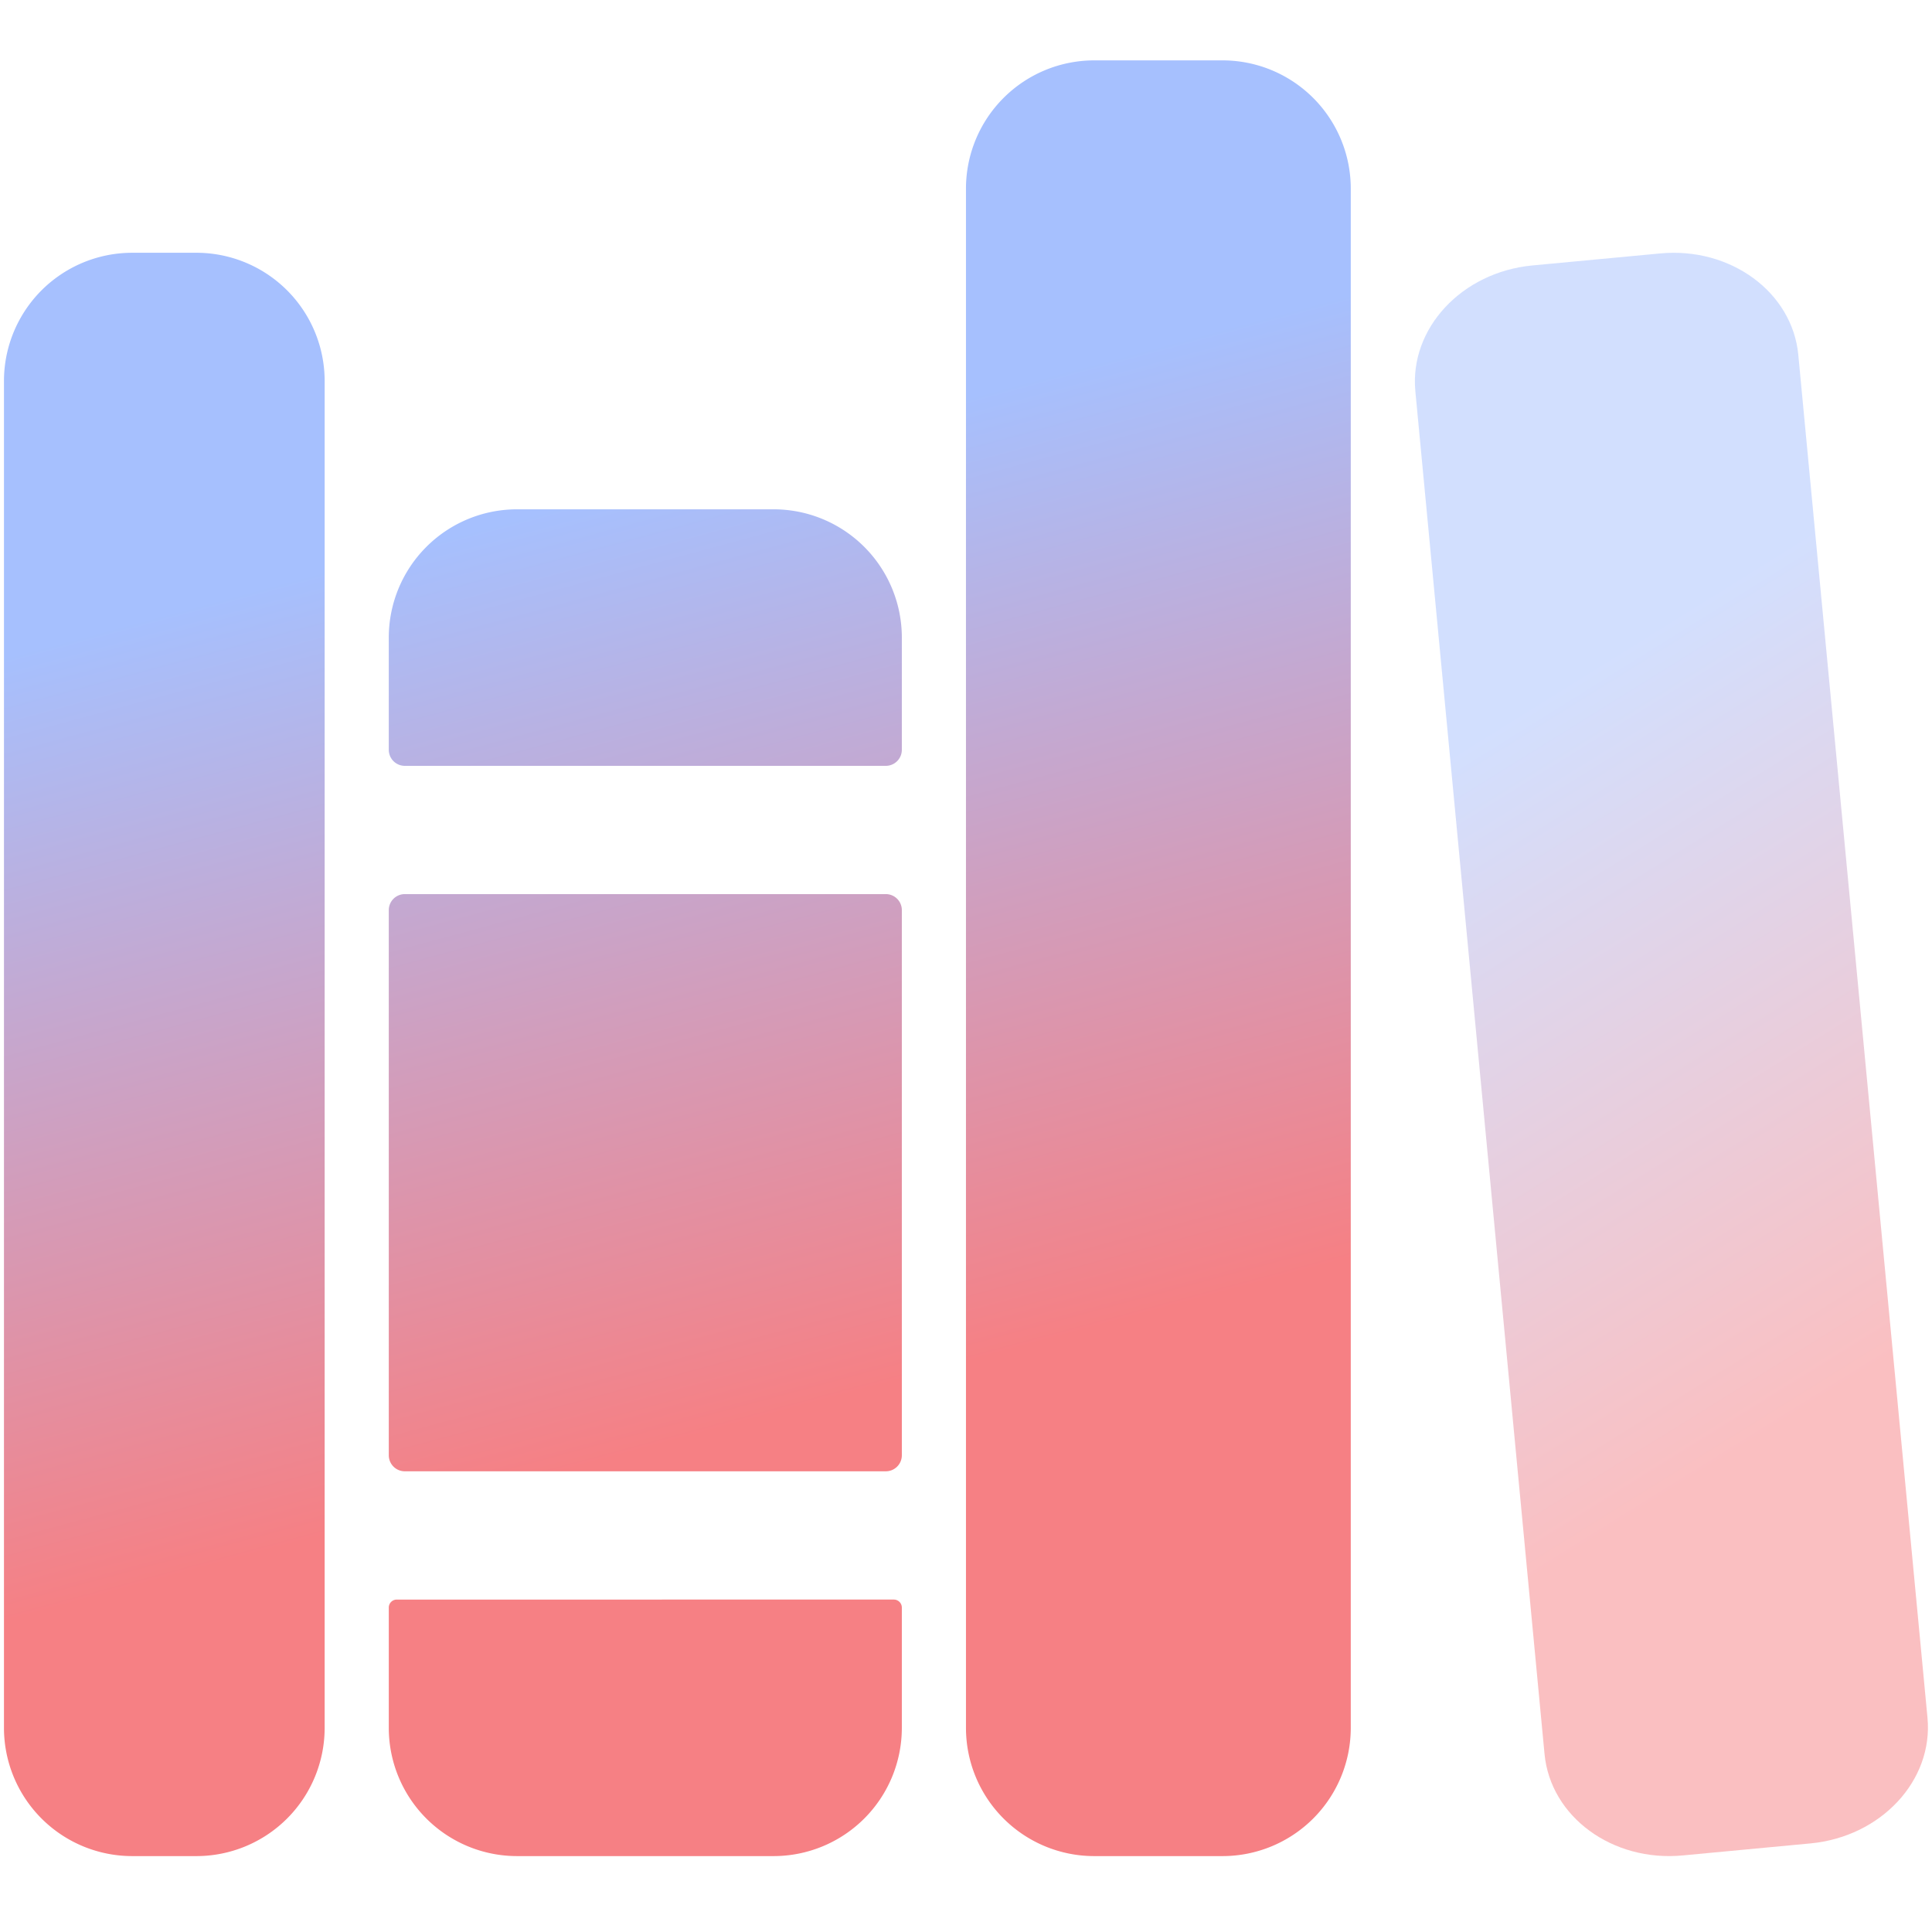
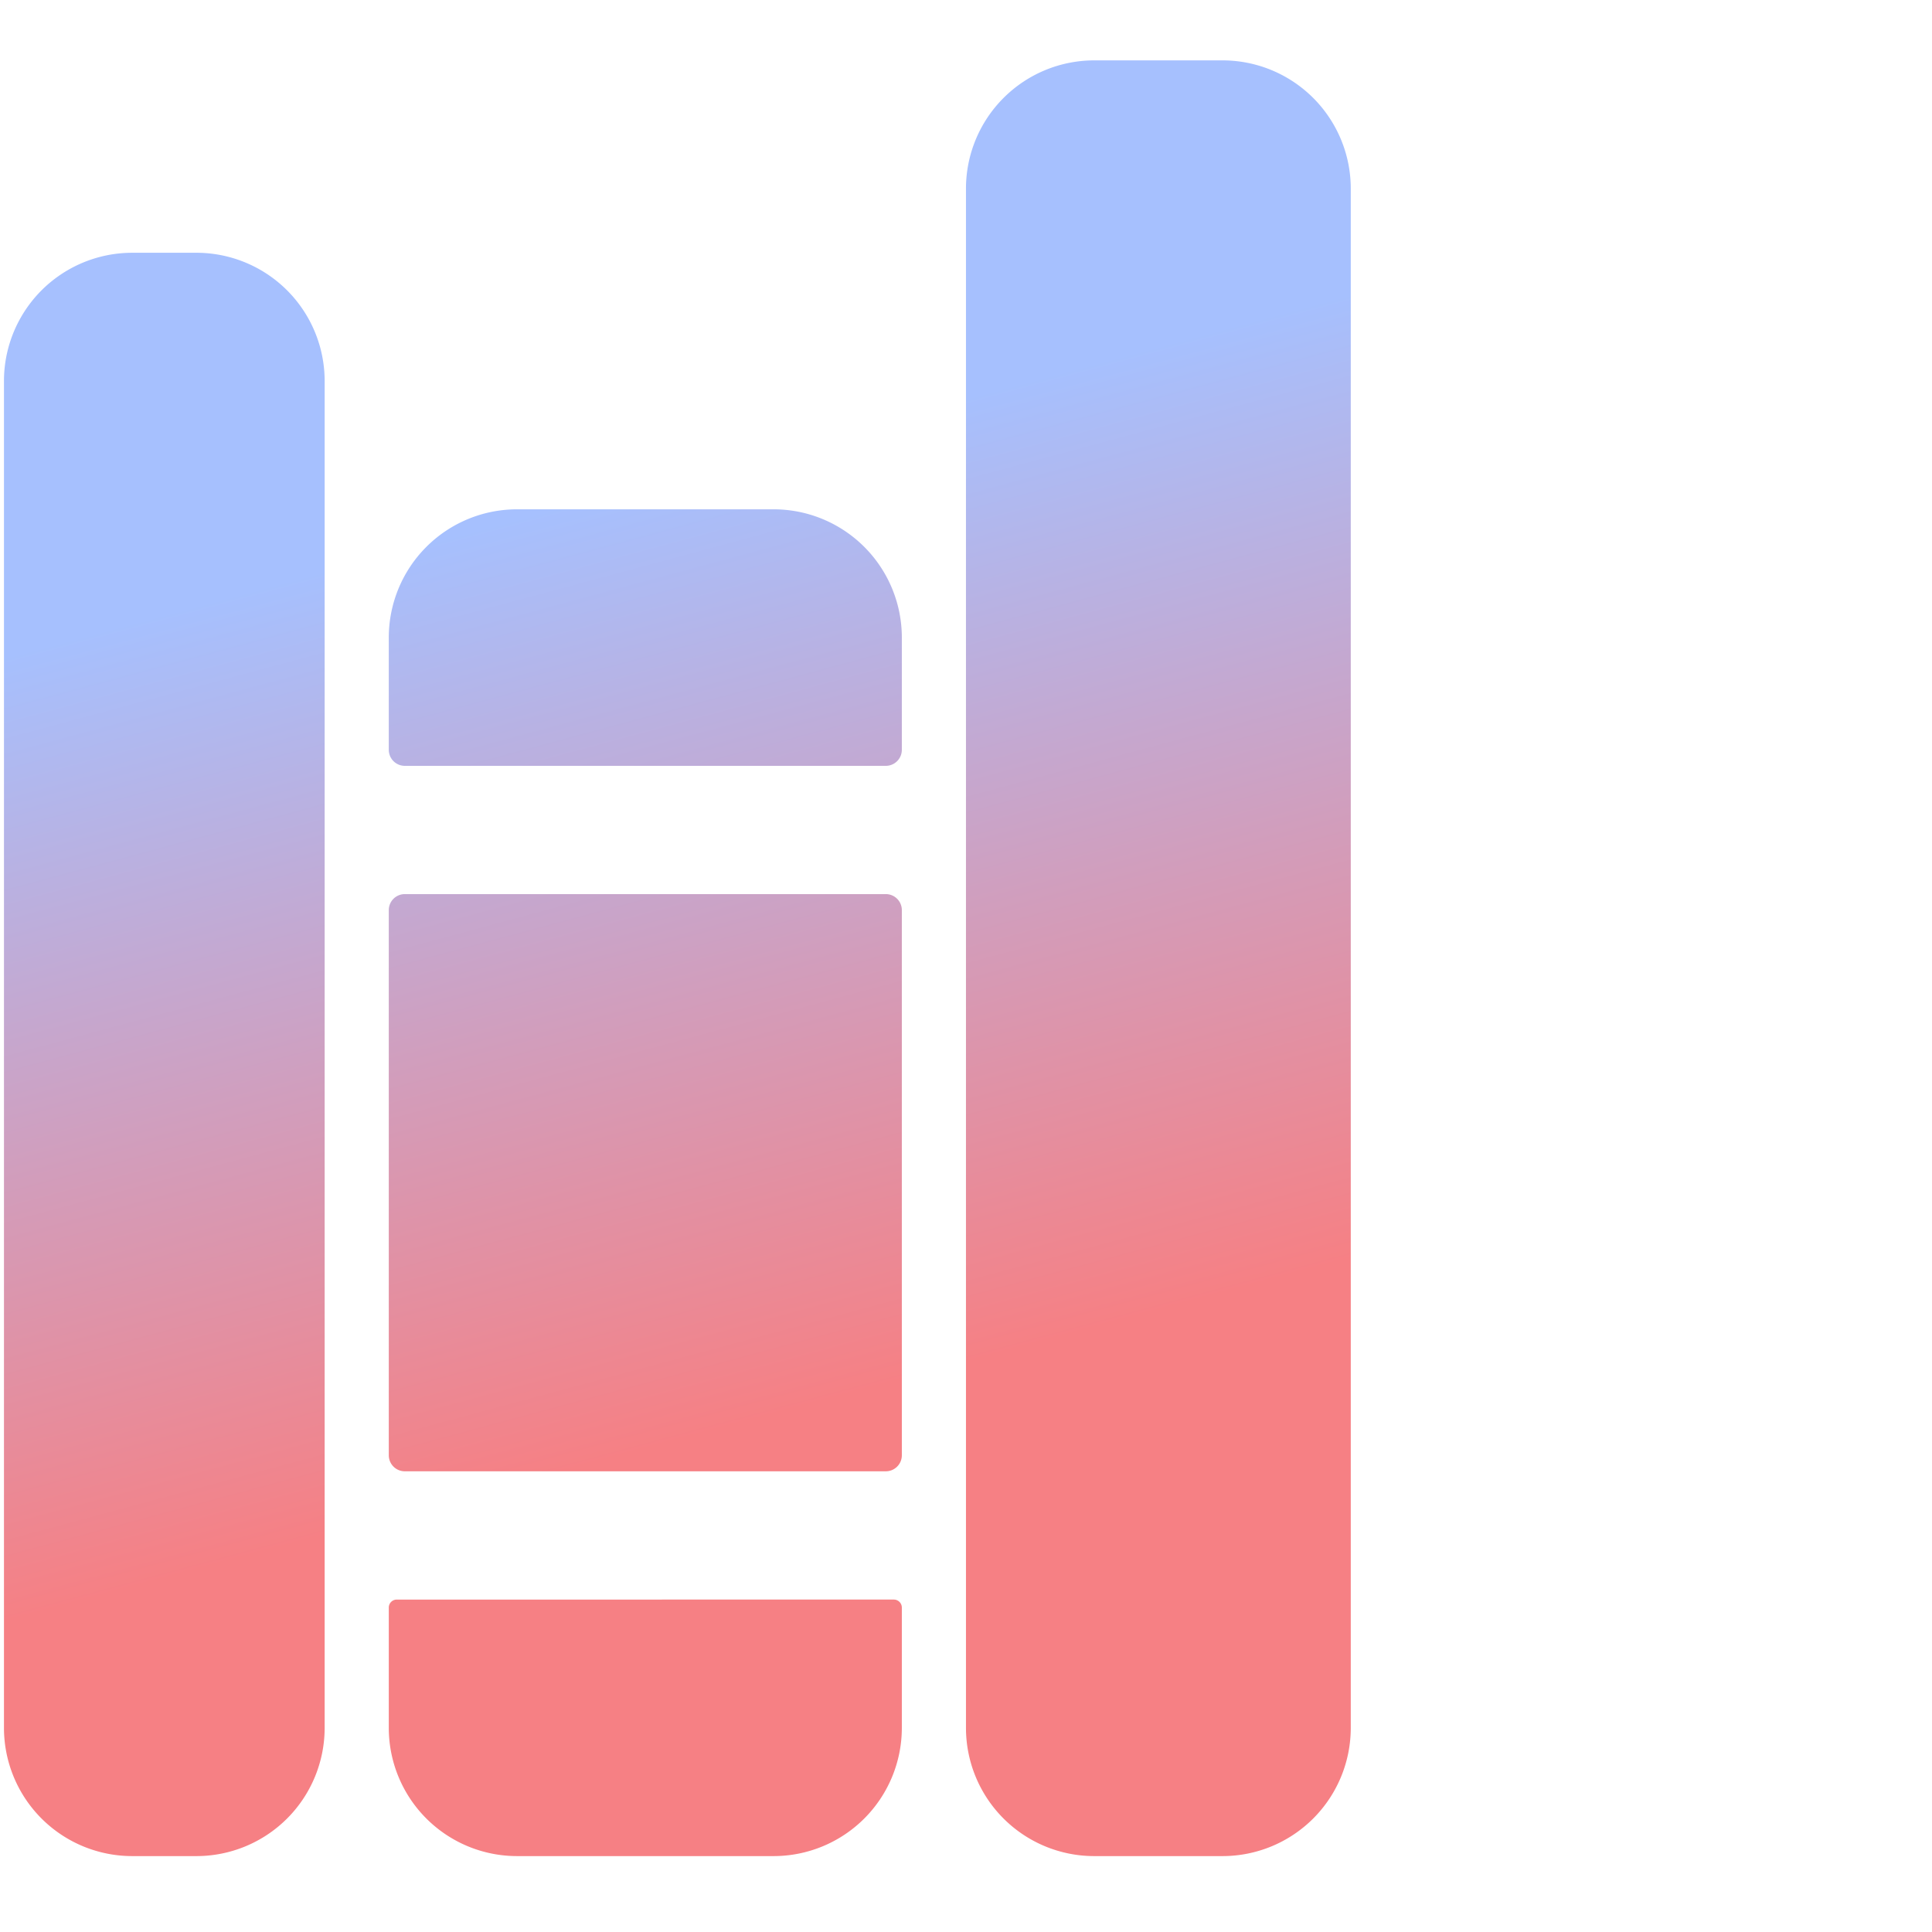
<svg xmlns="http://www.w3.org/2000/svg" id="knowledge-base-icon" viewBox="0 0 128 128">
  <title>Knowledge Base</title>
  <defs>
    <linearGradient id="knowledge-base-fill" x1="55.12%" x2="44.88%" y1="75.729%" y2="24.239%">
      <stop offset="0%" stop-color="#F68084" />
      <stop offset="100%" stop-color="#A6C0FE" />
    </linearGradient>
  </defs>
  <g fill="none" fill-rule="evenodd" class="knowledge-base">
    <g class="library" transform="translate(0 4)">
      <g style="fill: url(#knowledge-base-fill)" class="bottom-layer--style" opacity=".5" transform="translate(93.74 12.747)">
-         <path d="M33.961 97.055l-8.558-90.29c-.393-4.155-4.498-7.17-9.17-6.72L7.777.84C3.106 1.284-.363 5.013.03 9.169l8.559 90.29c.393 4.156 4.498 7.17 9.169 6.72l8.457-.796c4.671-.443 8.14-4.172 7.746-8.328z" class="bottom-layer" />
-       </g>
+         </g>
      <path style="fill: url(#knowledge-base-fill)" d="M13.01 12.747a8.498 8.498 0 0 1 8.499 8.498v89.228a8.498 8.498 0 0 1-8.498 8.498H8.76a8.498 8.498 0 0 1-8.497-8.498V21.245a8.498 8.498 0 0 1 8.498-8.498h4.249zm46.208 89.228c.293 0 .531.238.531.531v7.967a8.498 8.498 0 0 1-8.498 8.498H34.255a8.498 8.498 0 0 1-8.497-8.498v-7.967a.53.53 0 0 1 .53-.53zM80.994 0a8.498 8.498 0 0 1 8.498 8.498v101.975a8.498 8.498 0 0 1-8.498 8.498h-8.498a8.498 8.498 0 0 1-8.498-8.498V8.498A8.498 8.498 0 0 1 72.496 0h8.498zM58.687 55.237c.587 0 1.062.475 1.062 1.062v36.116c0 .587-.475 1.062-1.062 1.062H26.82a1.062 1.062 0 0 1-1.062-1.062V56.299c0-.587.475-1.062 1.062-1.062h31.867zm-7.436-25.494a8.498 8.498 0 0 1 8.498 8.498v7.435c0 .587-.475 1.063-1.062 1.063H26.82a1.062 1.062 0 0 1-1.062-1.063v-7.435a8.498 8.498 0 0 1 8.497-8.498z" class="top-layer" />
    </g>
  </g>
</svg>